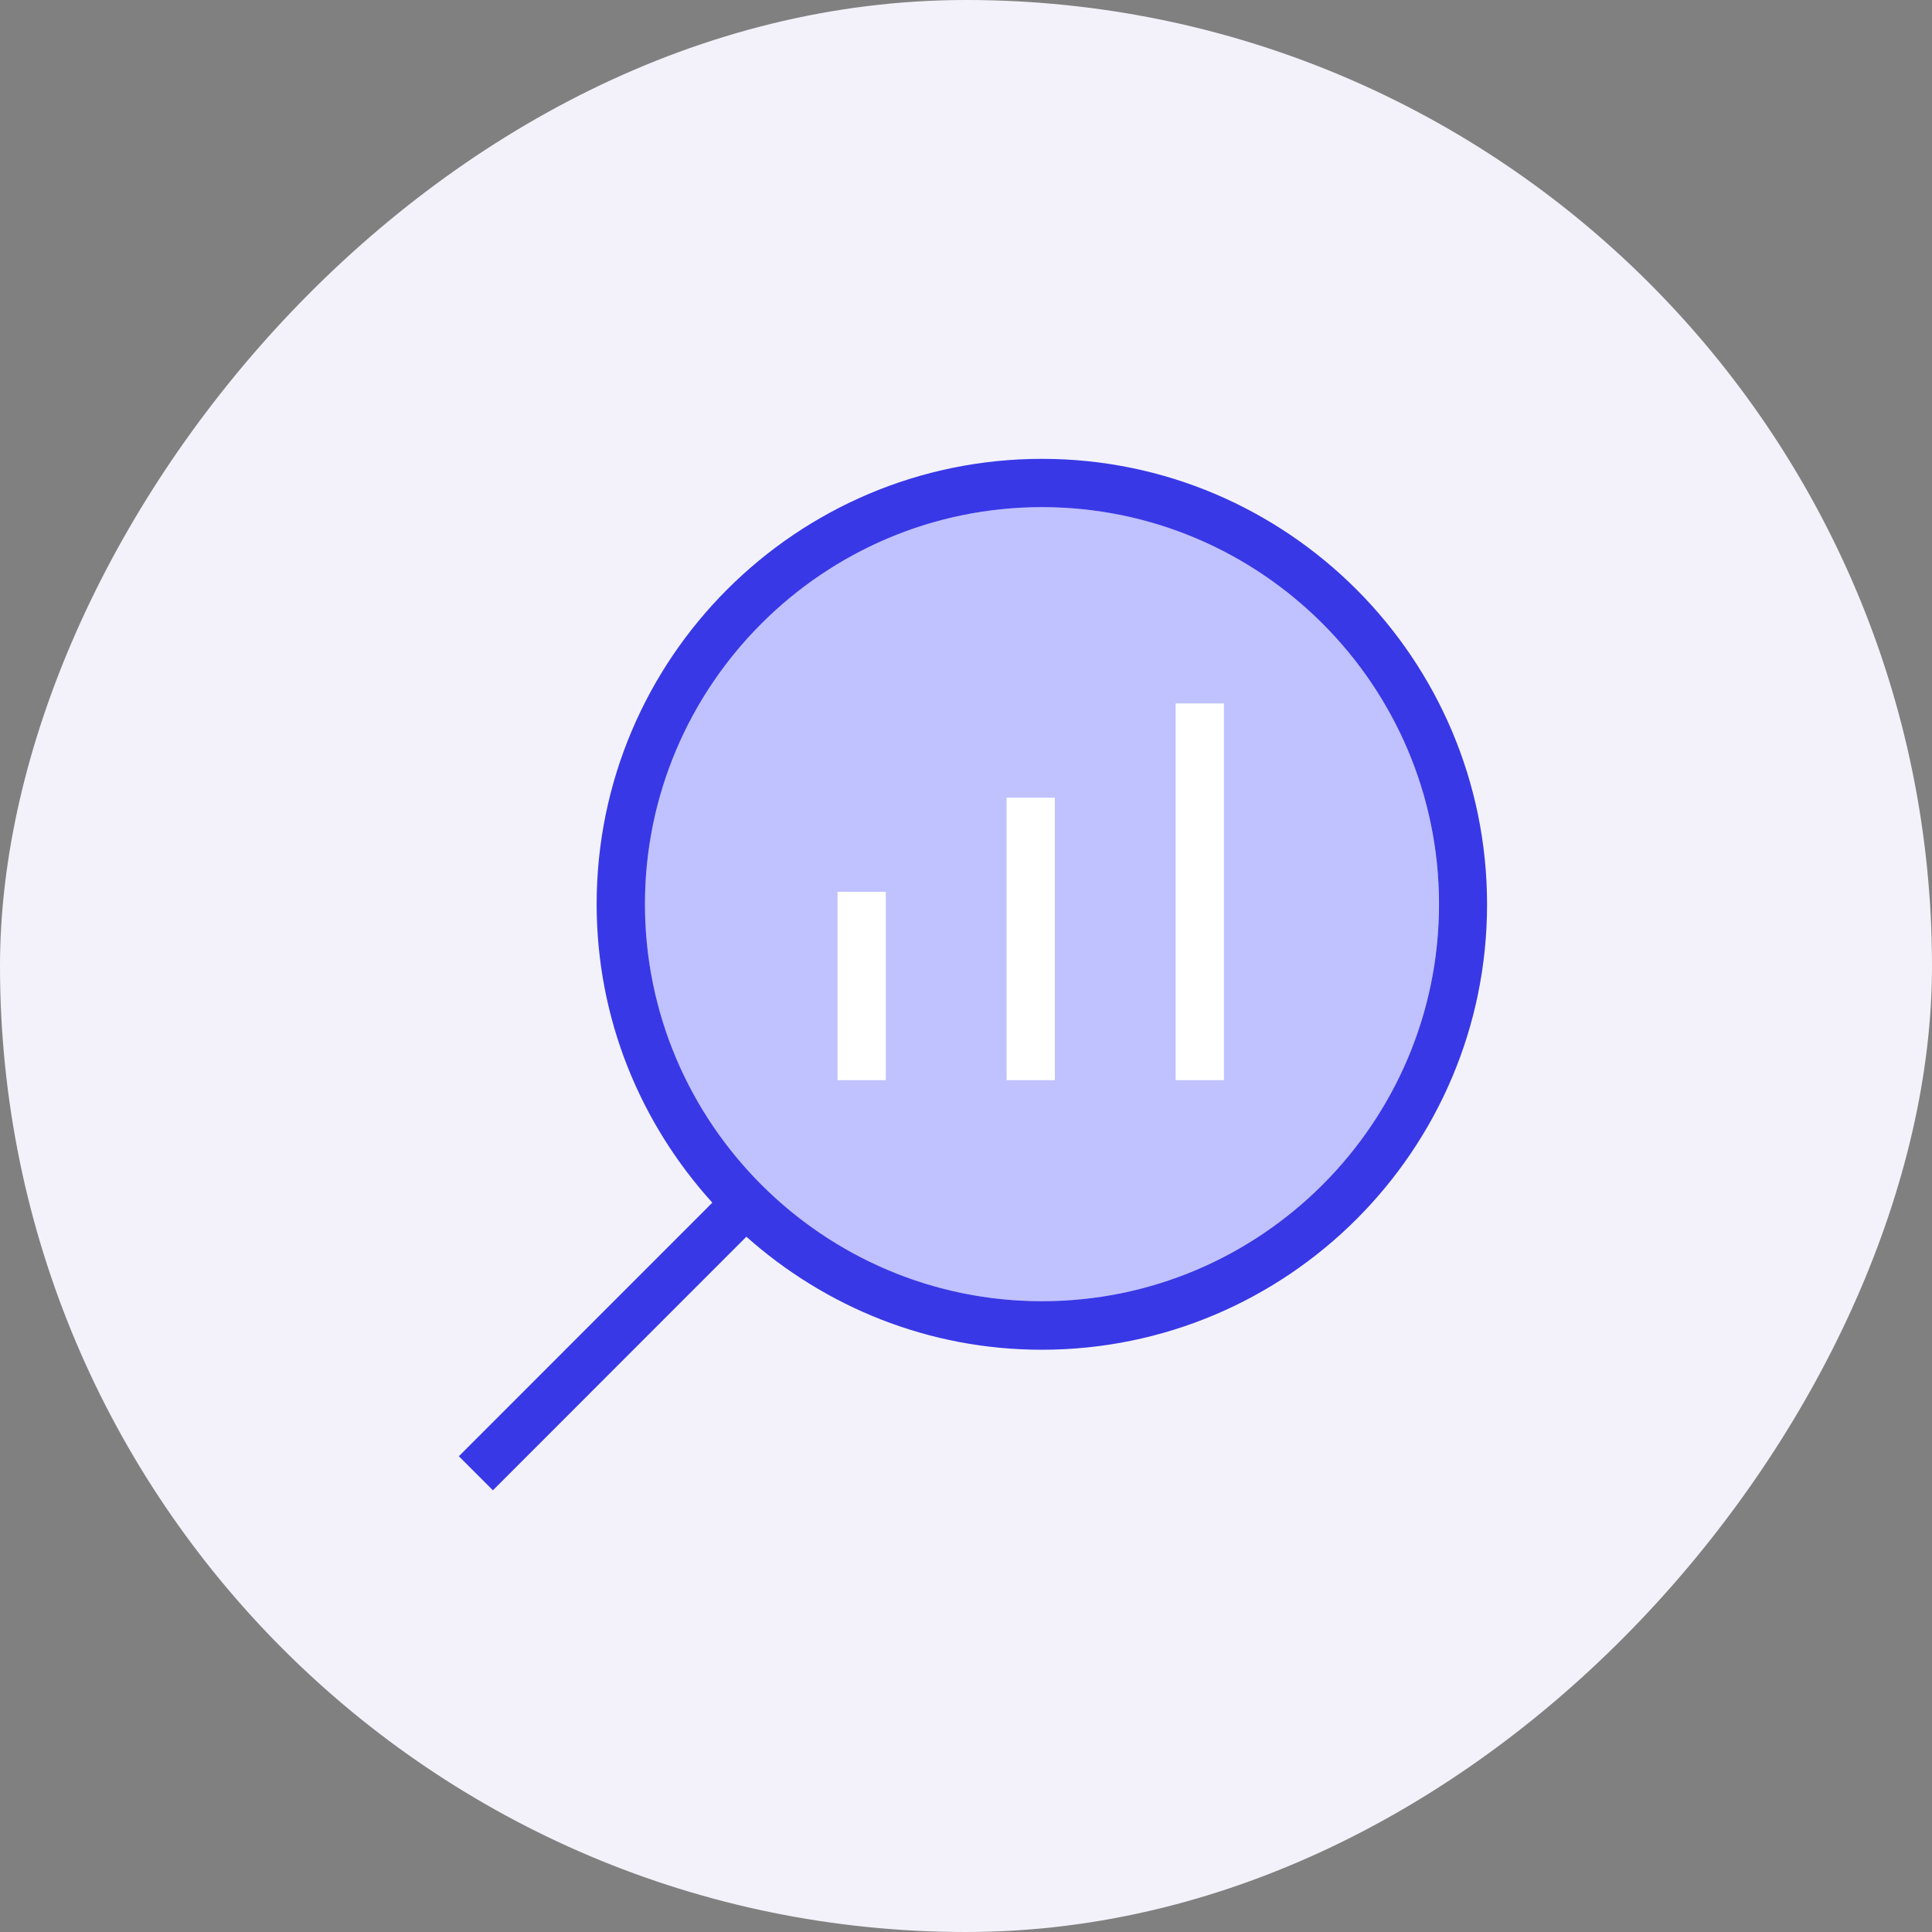
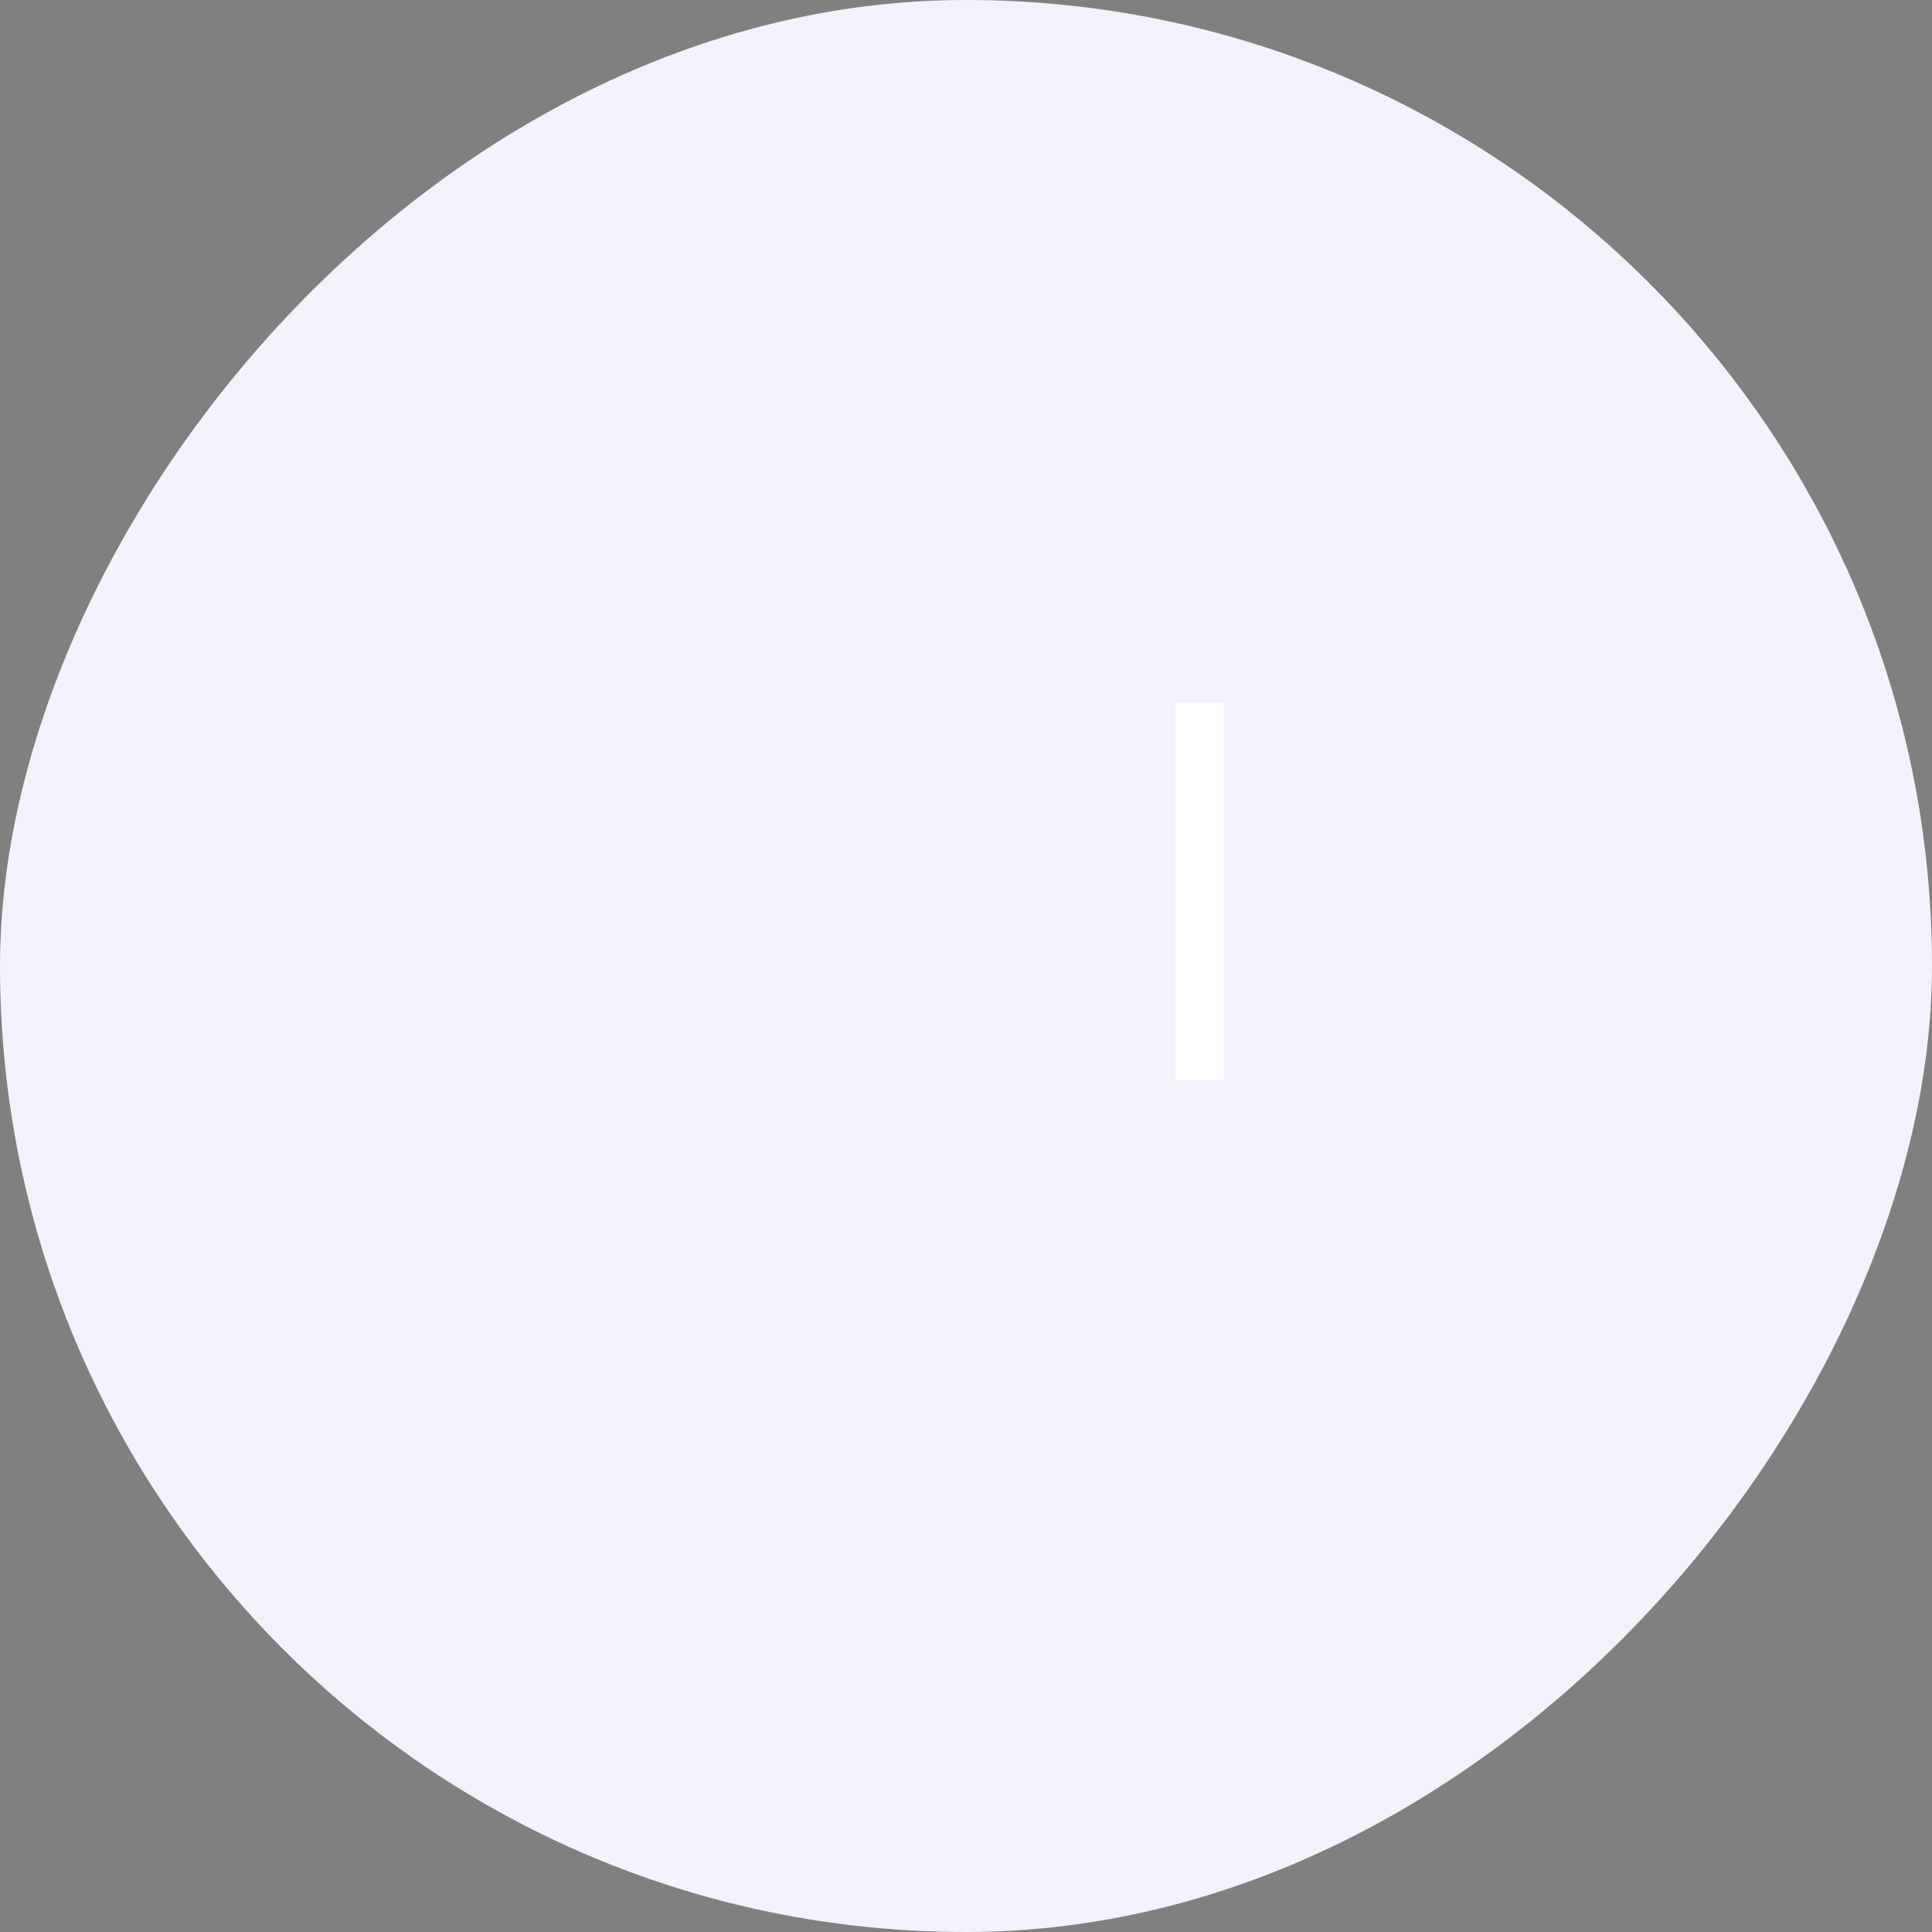
<svg xmlns="http://www.w3.org/2000/svg" width="80" height="80" viewBox="0 0 80 80" fill="none">
  <rect x="0" y="0" width="80" height="80" fill="#808080" stroke="none" />
  <rect width="80" height="80" rx="40" transform="matrix(-1 0 0 1 80 0)" fill="#F3F2FA" />
-   <path d="M26.703 37.44C26.703 46.5 34.083 53.88 43.143 53.88C52.203 53.88 59.583 46.5 59.583 37.44C59.583 28.38 52.203 21 43.143 21C34.083 21 26.703 28.38 26.703 37.44Z" fill="#C0C1FF" />
-   <path d="M43.146 19C32.976 19 24.706 27.27 24.706 37.44C24.706 42.2 26.526 46.52 29.496 49.8L19 60.3L20.41 61.71L30.906 51.21C34.166 54.11 38.436 55.89 43.136 55.89C53.306 55.89 61.576 47.62 61.576 37.45C61.576 27.28 53.306 19 43.146 19ZM43.146 53.88C34.086 53.88 26.706 46.5 26.706 37.44C26.706 28.38 34.086 21 43.146 21C52.206 21 59.586 28.38 59.586 37.44C59.586 46.5 52.206 53.88 43.146 53.88Z" fill="#3838E7" />
-   <path d="M36.68 36.928H34.68V44.728H36.68V36.928Z" fill="white" />
-   <path d="M43.68 33.028H41.68V44.728H43.68V33.028Z" fill="white" />
  <path d="M50.68 29.128H48.68V44.728H50.68V29.128Z" fill="white" />
</svg>